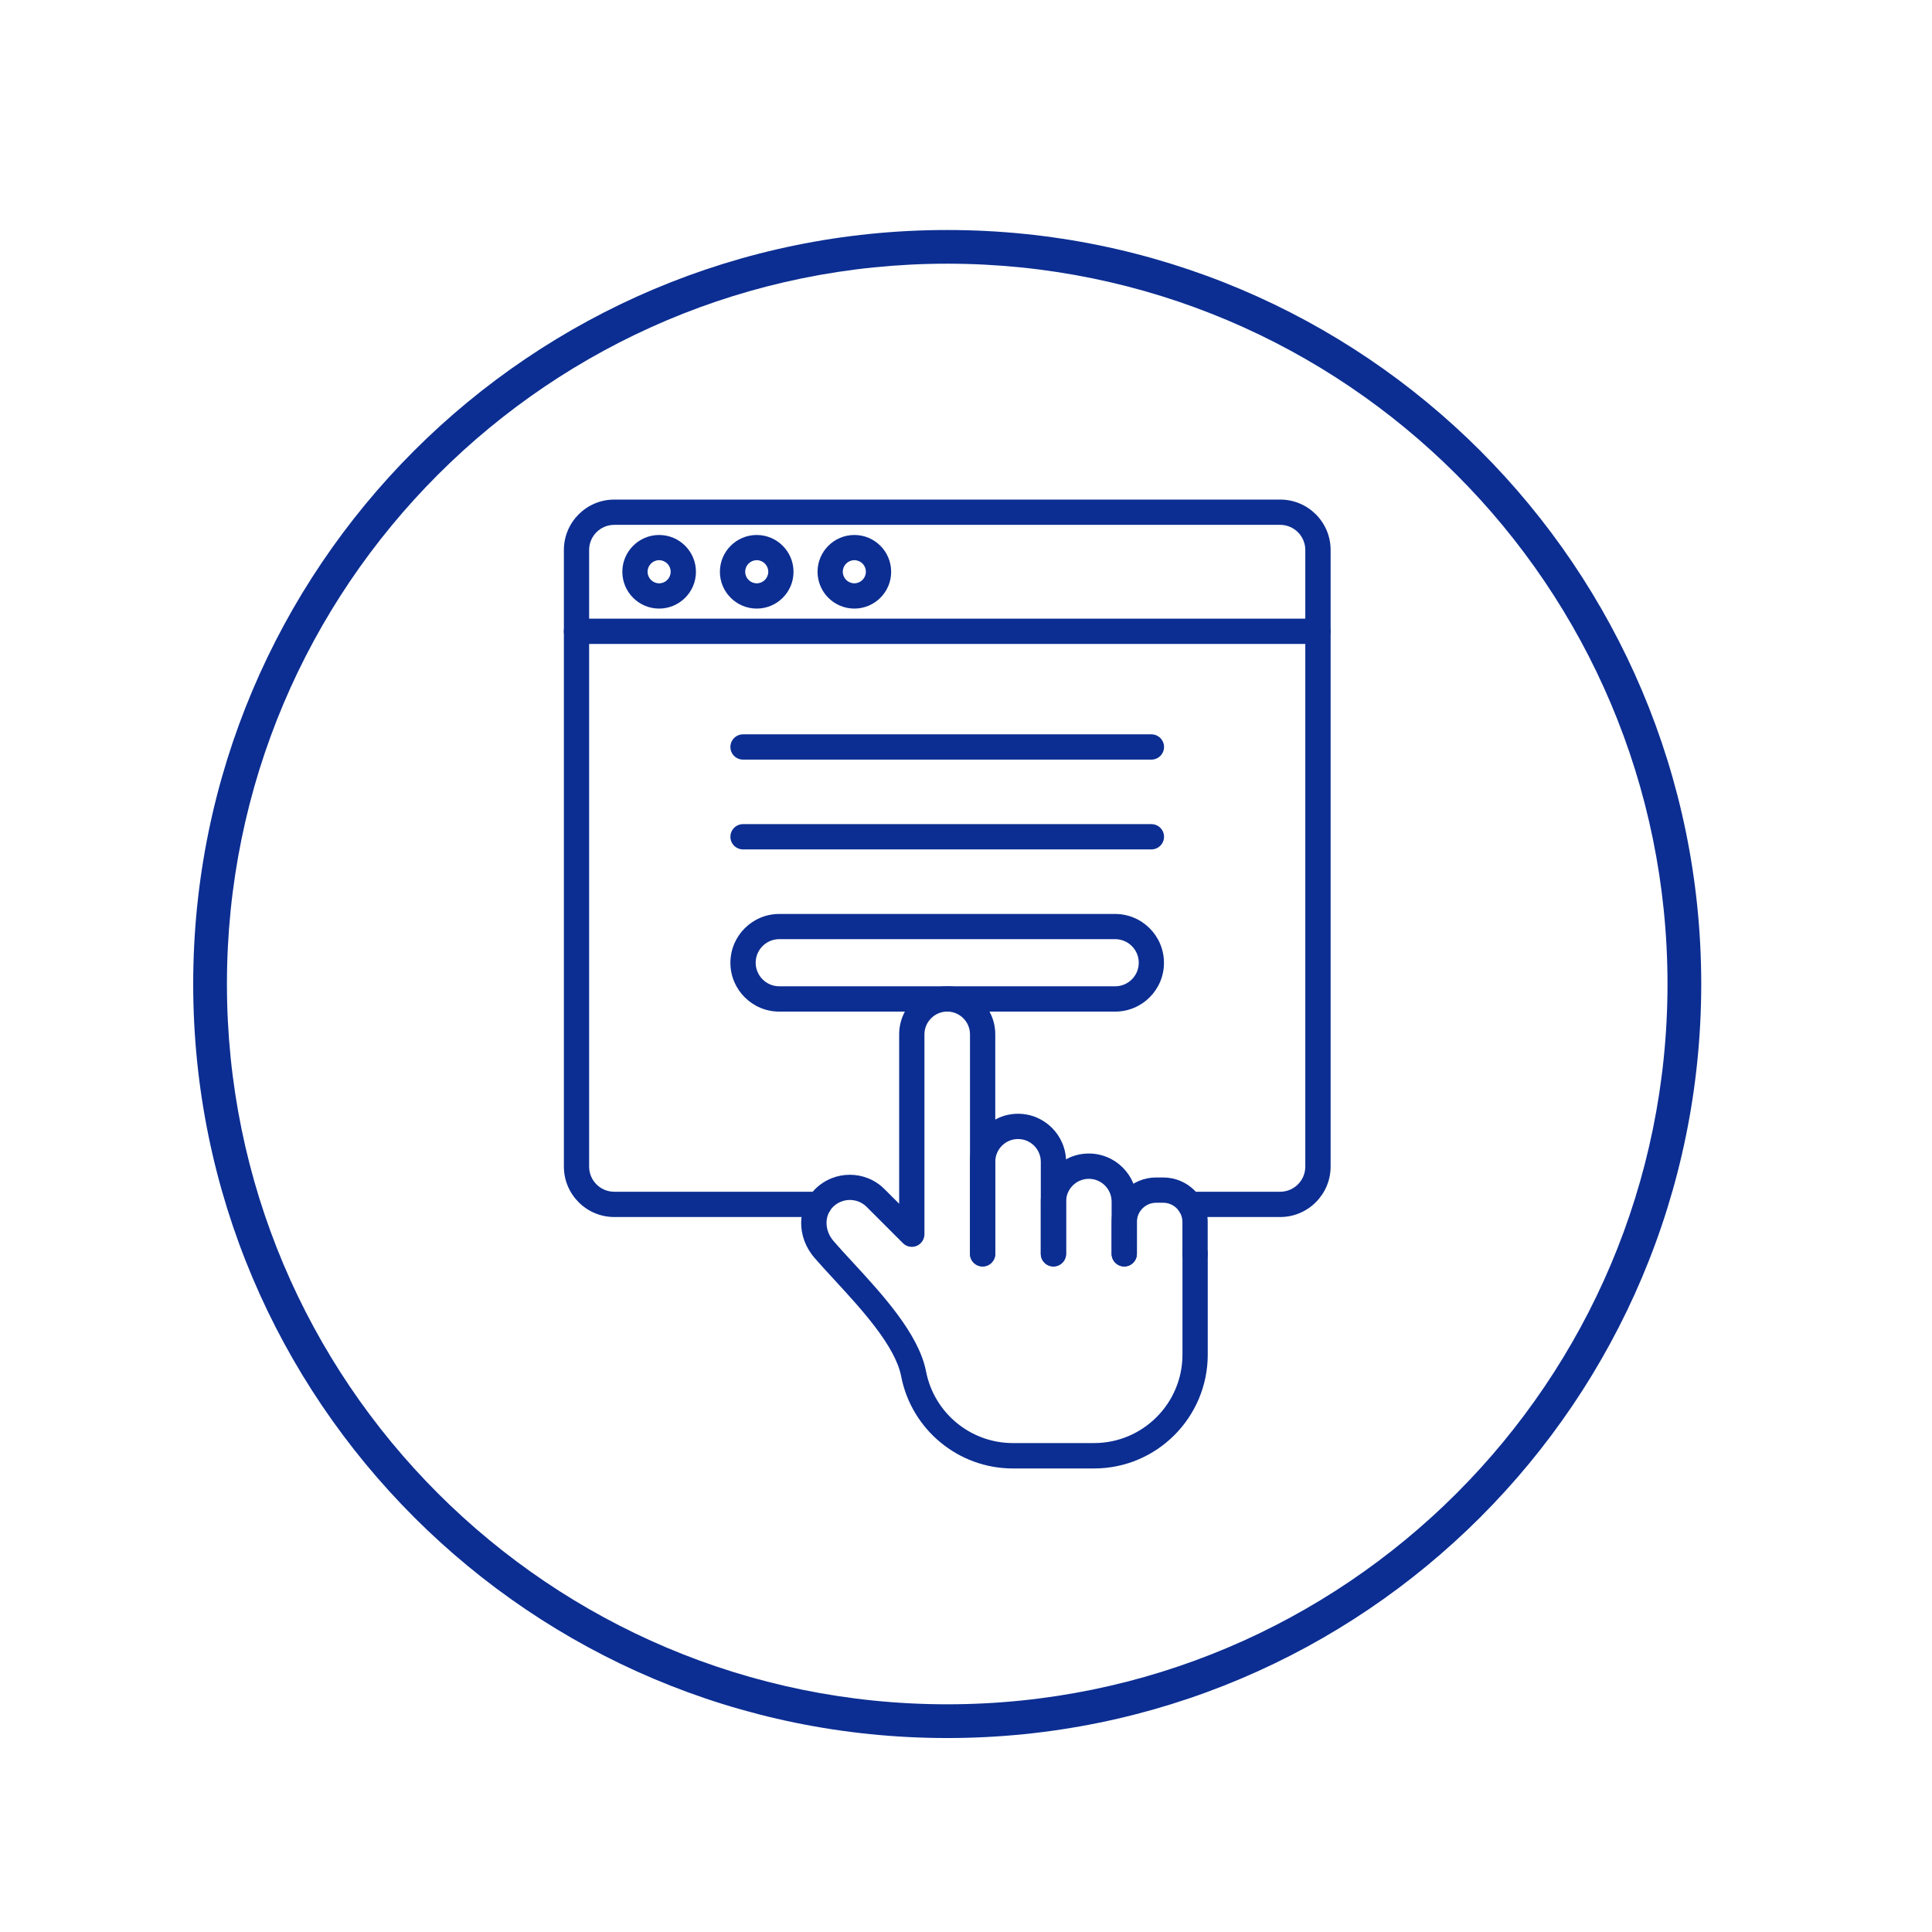
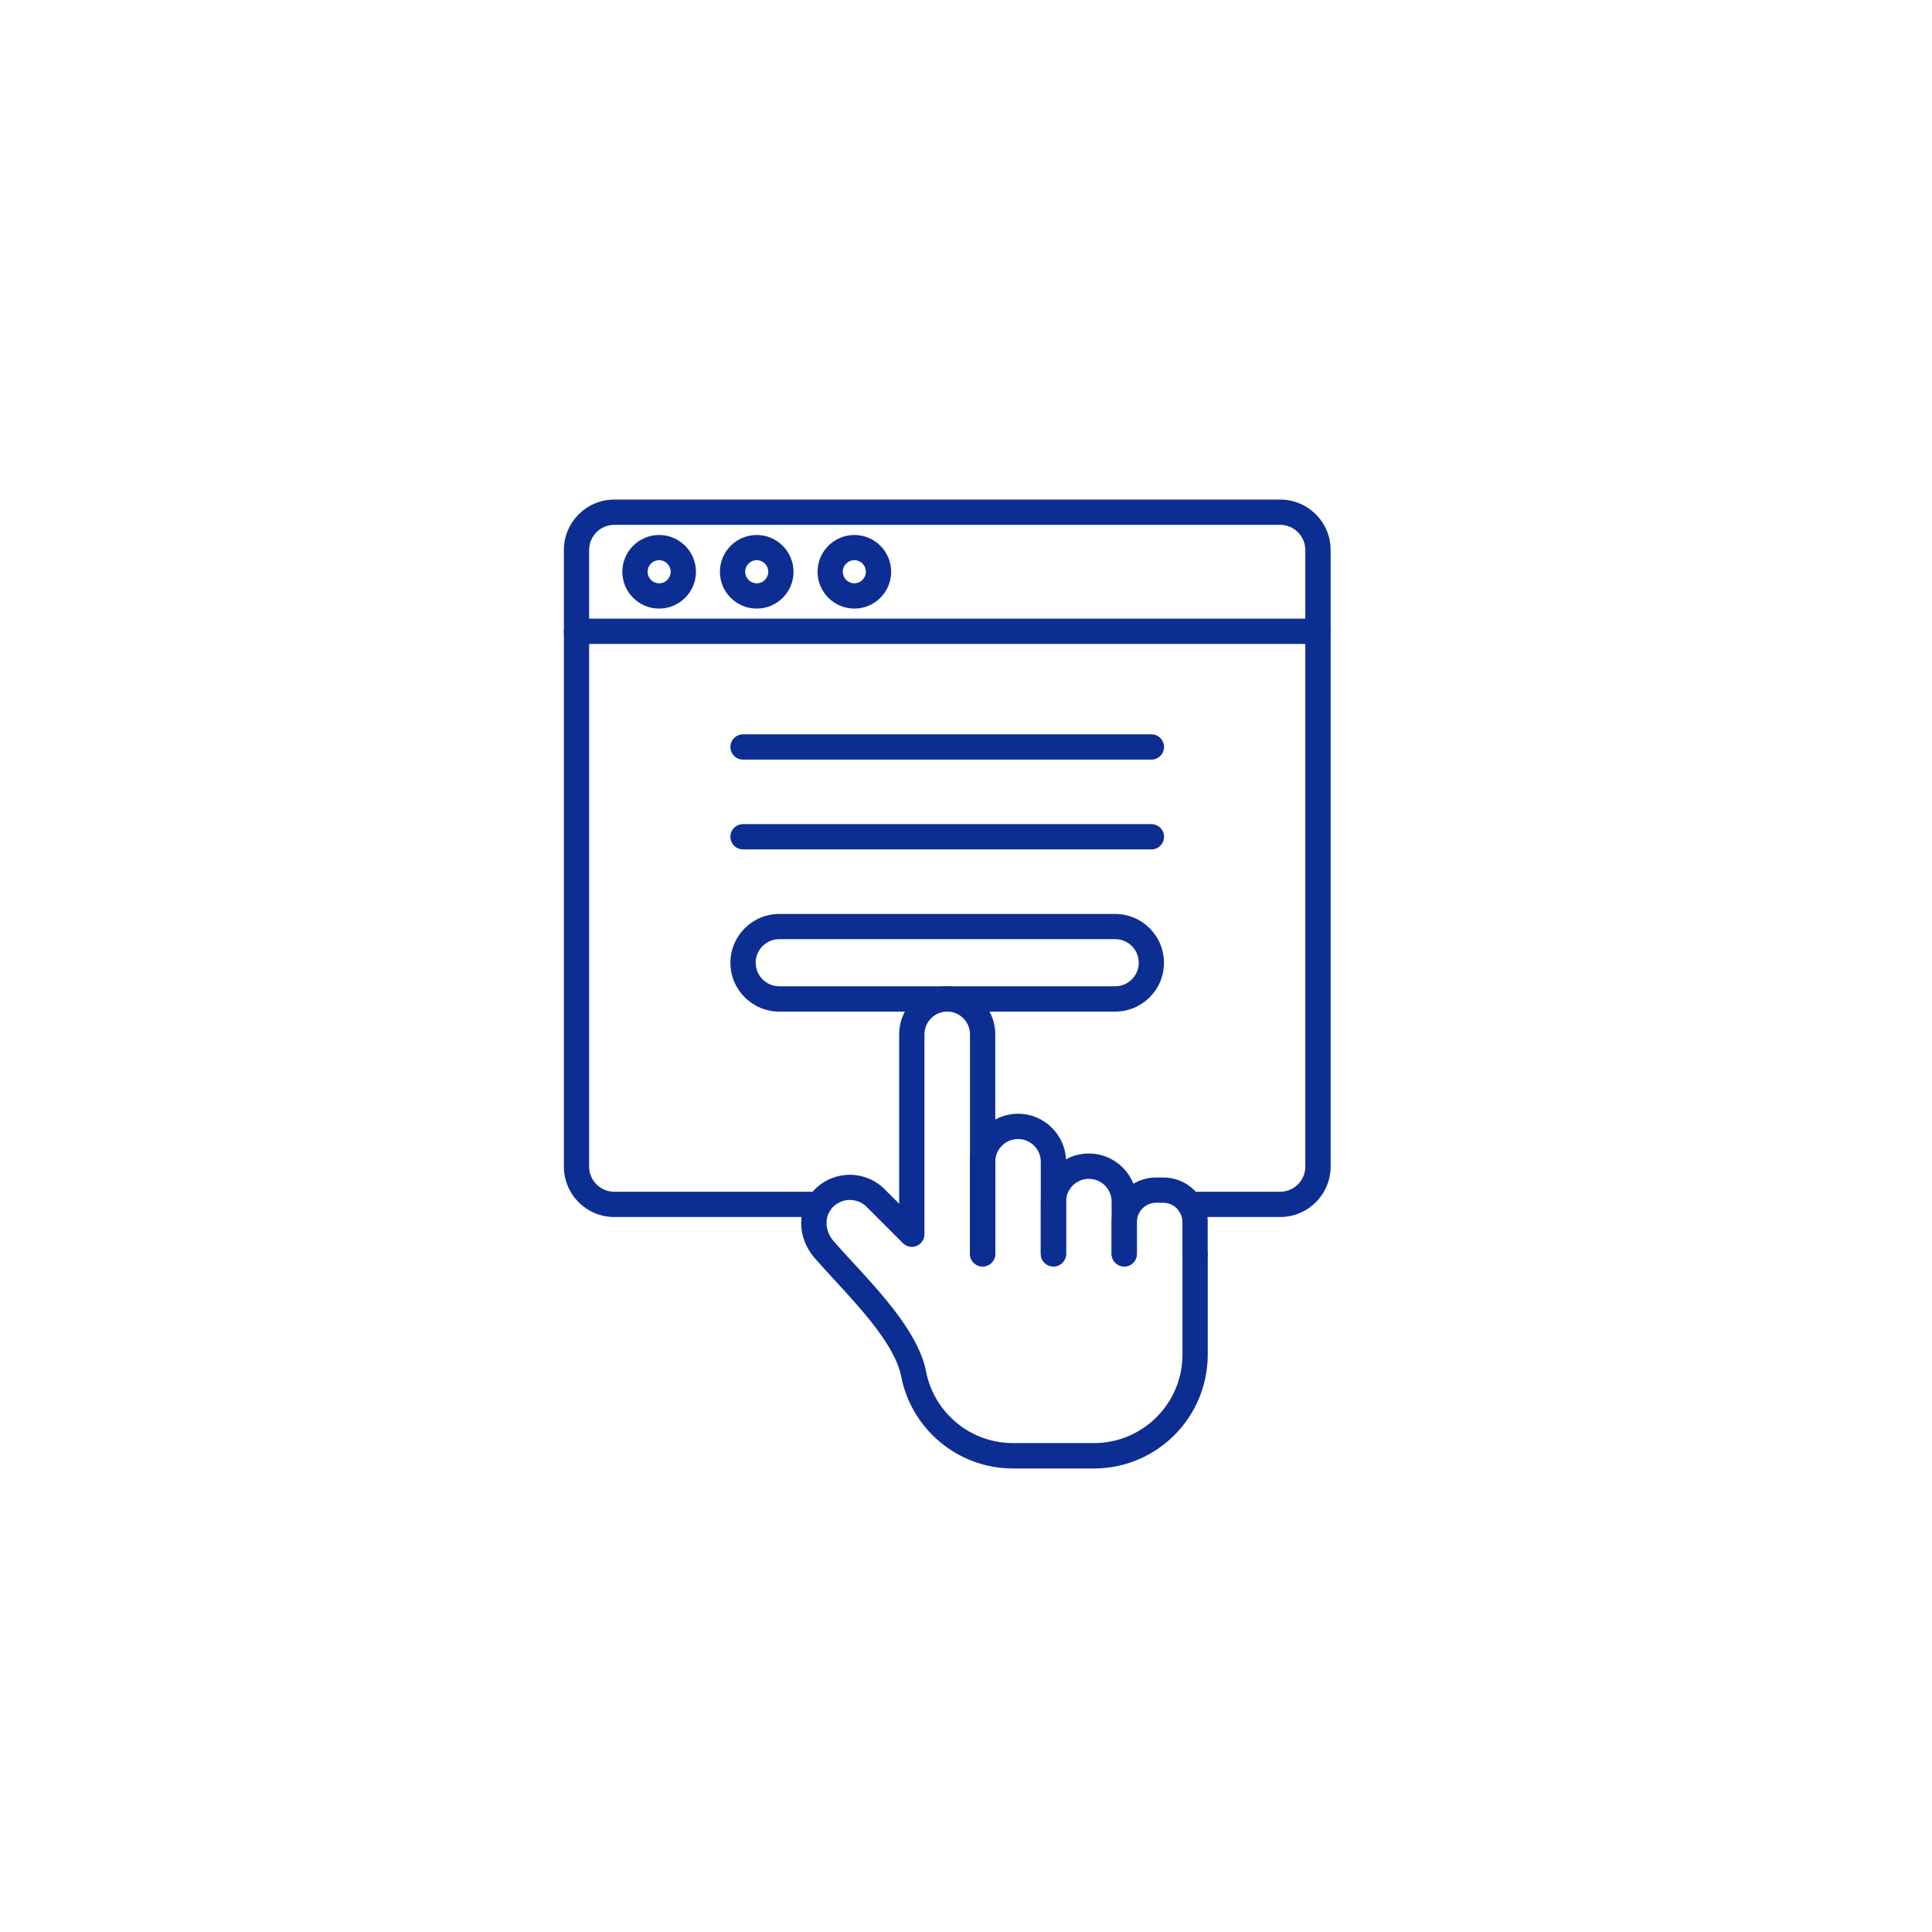
<svg xmlns="http://www.w3.org/2000/svg" width="1080" viewBox="0 0 810 810" height="1080" preserveAspectRatio="xMidYMid meet">
  <defs>
    <clipPath id="061c492eca">
-       <path d="M 81 96.43 L 713.25 96.43 L 713.25 728.68 L 81 728.68 Z M 81 96.43 " clip-rule="nonzero" />
-     </clipPath>
+       </clipPath>
  </defs>
  <g clip-path="url(#061c492eca)">
    <path fill="#0c2e92" d="M 397.125 96.43 C 484.418 96.43 563.453 131.801 620.656 189.02 C 677.859 246.227 713.25 325.262 713.25 412.555 C 713.25 499.848 677.879 578.883 620.656 636.086 C 563.453 693.289 484.418 728.68 397.125 728.68 C 309.832 728.68 230.797 693.305 173.594 636.086 C 116.371 578.867 81 499.848 81 412.555 C 81 325.262 116.371 246.227 173.574 189.004 C 230.797 131.801 309.832 96.43 397.125 96.43 Z M 610.66 199.016 C 556.016 144.355 480.508 110.555 397.125 110.555 C 313.742 110.555 238.234 144.355 183.59 199.016 C 128.941 253.68 95.141 329.172 95.141 412.555 C 95.141 495.934 128.926 571.445 183.59 626.09 C 238.25 680.734 313.727 714.535 397.125 714.535 C 480.523 714.535 556.016 680.734 610.66 626.09 C 665.309 571.445 699.109 495.934 699.109 412.555 C 699.109 329.172 665.324 253.664 610.66 199.016 Z M 610.66 199.016 " fill-opacity="1" fill-rule="nonzero" />
  </g>
  <path fill="#0c2e92" d="M 536.723 510.246 L 498.812 510.246 C 495.887 510.246 493.512 507.871 493.512 504.945 C 493.512 502.02 495.887 499.645 498.812 499.645 L 536.723 499.645 C 542.523 499.645 547.254 494.914 547.254 489.113 L 547.254 230.578 C 547.254 224.777 542.523 220.047 536.723 220.047 L 257.527 220.047 C 251.707 220.047 246.996 224.777 246.996 230.578 L 246.996 489.113 C 246.996 494.914 251.707 499.645 257.527 499.645 L 343.383 499.645 C 346.324 499.645 348.68 502.02 348.68 504.945 C 348.68 507.871 346.324 510.246 343.383 510.246 L 257.543 510.246 C 245.891 510.246 236.414 500.766 236.414 489.113 L 236.414 230.578 C 236.414 218.926 245.891 209.449 257.543 209.449 L 536.742 209.449 C 548.391 209.449 557.871 218.926 557.871 230.578 L 557.871 489.113 C 557.855 500.766 548.359 510.246 536.723 510.246 Z M 536.723 510.246 " fill-opacity="1" fill-rule="evenodd" />
  <path fill="#0c2e92" d="M 552.555 269.98 L 241.695 269.98 C 238.754 269.98 236.395 267.605 236.395 264.68 C 236.395 261.754 238.754 259.379 241.695 259.379 L 552.539 259.379 C 555.465 259.379 557.836 261.754 557.836 264.68 C 557.855 267.605 555.48 269.98 552.555 269.98 Z M 552.555 269.98 " fill-opacity="1" fill-rule="evenodd" />
  <path fill="#0c2e92" d="M 276.348 234.859 C 273.676 234.859 271.5 237.031 271.5 239.707 C 271.5 242.379 273.676 244.555 276.348 244.555 C 279.023 244.555 281.18 242.379 281.18 239.707 C 281.18 237.031 279.008 234.859 276.348 234.859 Z M 276.348 255.152 C 267.824 255.152 260.918 248.23 260.918 239.723 C 260.918 231.215 267.84 224.293 276.348 224.293 C 284.855 224.293 291.777 231.215 291.777 239.723 C 291.793 248.215 284.855 255.152 276.348 255.152 Z M 276.348 255.152 " fill-opacity="1" fill-rule="evenodd" />
  <path fill="#0c2e92" d="M 317.27 234.859 C 314.598 234.859 312.422 237.031 312.422 239.707 C 312.422 242.379 314.598 244.555 317.27 244.555 C 319.945 244.555 322.102 242.379 322.102 239.707 C 322.102 237.031 319.93 234.859 317.27 234.859 Z M 317.27 255.152 C 308.746 255.152 301.824 248.23 301.824 239.723 C 301.824 231.215 308.746 224.293 317.254 224.293 C 325.762 224.293 332.684 231.215 332.684 239.723 C 332.715 248.215 325.777 255.152 317.27 255.152 Z M 317.27 255.152 " fill-opacity="1" fill-rule="evenodd" />
  <path fill="#0c2e92" d="M 358.191 234.859 C 355.52 234.859 353.344 237.031 353.344 239.707 C 353.344 242.379 355.52 244.555 358.176 244.555 C 360.852 244.555 363.023 242.379 363.023 239.707 C 363.039 237.031 360.867 234.859 358.191 234.859 Z M 358.191 255.152 C 349.684 255.152 342.762 248.23 342.762 239.723 C 342.762 231.215 349.684 224.293 358.191 224.293 C 366.719 224.293 373.621 231.215 373.621 239.723 C 373.637 248.215 366.719 255.152 358.191 255.152 Z M 358.191 255.152 " fill-opacity="1" fill-rule="evenodd" />
  <path fill="#0c2e92" d="M 482.73 318.473 L 311.52 318.473 C 308.594 318.473 306.223 316.102 306.223 313.176 C 306.223 310.25 308.594 307.875 311.52 307.875 L 482.73 307.875 C 485.672 307.875 488.027 310.25 488.027 313.176 C 488.027 316.102 485.656 318.473 482.73 318.473 Z M 482.73 318.473 " fill-opacity="1" fill-rule="evenodd" />
  <path fill="#0c2e92" d="M 482.73 356.117 L 311.52 356.117 C 308.594 356.117 306.223 353.746 306.223 350.82 C 306.223 347.895 308.594 345.52 311.52 345.52 L 482.73 345.52 C 485.672 345.52 488.027 347.895 488.027 350.82 C 488.027 353.746 485.656 356.117 482.73 356.117 Z M 482.73 356.117 " fill-opacity="1" fill-rule="evenodd" />
  <path fill="#0c2e92" d="M 326.699 393.746 C 321.25 393.746 316.82 398.195 316.82 403.629 C 316.82 409.059 321.266 413.508 326.699 413.508 L 467.551 413.508 C 473 413.508 477.43 409.078 477.43 403.629 C 477.43 398.176 473 393.746 467.551 393.746 Z M 467.551 424.121 L 326.699 424.121 C 315.414 424.121 306.223 414.945 306.223 403.66 C 306.223 392.375 315.414 383.184 326.684 383.184 L 467.535 383.184 C 478.816 383.184 487.996 392.359 487.996 403.66 C 488.027 414.926 478.836 424.121 467.551 424.121 Z M 467.551 424.121 " fill-opacity="1" fill-rule="evenodd" />
  <path fill="#0c2e92" d="M 441.656 530.973 C 438.715 530.973 436.359 528.598 436.359 525.676 L 436.359 487.094 C 436.359 481.828 432.078 477.547 426.812 477.547 C 421.547 477.547 417.27 481.828 417.27 487.094 L 417.27 525.676 C 417.27 528.598 414.895 530.973 411.969 530.973 C 409.027 530.973 406.672 528.598 406.672 525.676 L 406.672 487.094 C 406.672 475.992 415.715 466.949 426.812 466.949 C 437.914 466.949 446.957 475.992 446.957 487.094 L 446.957 525.676 C 446.957 528.598 444.582 530.973 441.656 530.973 Z M 441.656 530.973 " fill-opacity="1" fill-rule="evenodd" />
  <path fill="#0c2e92" d="M 471.348 530.973 C 468.422 530.973 466.047 528.598 466.047 525.676 L 466.047 503.773 C 466.047 498.508 461.766 494.23 456.5 494.23 C 451.254 494.23 446.957 498.508 446.957 503.773 L 446.957 525.656 C 446.957 528.582 444.582 530.957 441.656 530.957 C 438.715 530.957 436.359 528.582 436.359 525.656 L 436.359 503.758 C 436.359 492.66 445.402 483.617 456.5 483.617 C 467.617 483.617 476.645 492.66 476.645 503.758 L 476.645 525.641 C 476.645 528.598 474.27 530.973 471.348 530.973 Z M 471.348 530.973 " fill-opacity="1" fill-rule="evenodd" />
  <path fill="#0c2e92" d="M 501.035 530.973 C 498.109 530.973 495.734 528.598 495.734 525.676 L 495.734 512.316 C 495.734 507.871 492.109 504.262 487.68 504.262 L 484.703 504.262 C 480.258 504.262 476.645 507.887 476.645 512.316 L 476.645 525.676 C 476.645 528.598 474.289 530.973 471.348 530.973 C 468.422 530.973 466.047 528.598 466.047 525.676 L 466.047 512.316 C 466.047 502.035 474.422 493.66 484.703 493.66 L 487.68 493.66 C 497.977 493.66 506.332 502.035 506.332 512.316 L 506.332 525.676 C 506.332 528.598 503.977 530.973 501.035 530.973 Z M 501.035 530.973 " fill-opacity="1" fill-rule="evenodd" />
-   <path fill="#0c2e92" d="M 458.707 615.66 L 424.625 615.66 C 401.84 615.66 382.164 599.41 377.816 577.027 C 375.359 564.289 361.133 548.844 349.699 536.438 C 346.727 533.215 343.918 530.172 341.477 527.344 C 333.922 518.621 334.055 506.234 341.742 498.543 C 349.766 490.52 362.824 490.52 370.828 498.543 L 376.98 504.68 L 376.98 433.648 C 376.98 428.285 379.07 423.234 382.898 419.426 C 386.711 415.613 391.758 413.508 397.125 413.508 C 408.227 413.508 417.27 422.551 417.27 433.648 L 417.27 525.656 C 417.27 528.582 414.895 530.957 411.969 530.957 C 409.027 530.957 406.672 528.582 406.672 525.656 L 406.672 433.648 C 406.672 428.383 402.375 424.105 397.125 424.105 C 394.586 424.105 392.195 425.109 390.387 426.914 C 388.582 428.719 387.578 431.109 387.578 433.648 L 387.578 517.449 C 387.578 519.59 386.293 521.512 384.32 522.348 C 382.348 523.168 380.059 522.715 378.555 521.195 L 363.359 506 C 359.48 502.121 353.145 502.121 349.25 506 C 345.52 509.727 345.637 515.91 349.516 520.375 C 351.84 523.082 354.598 526.059 357.523 529.219 C 369.859 542.609 385.223 559.273 388.25 574.973 C 391.625 592.391 406.922 605.012 424.641 605.012 L 458.707 605.012 C 479.121 605.012 495.754 588.395 495.754 567.949 L 495.754 525.641 C 495.754 522.715 498.125 520.34 501.051 520.34 C 503.992 520.34 506.352 522.715 506.352 525.641 L 506.352 567.984 C 506.332 594.277 484.969 615.66 458.707 615.66 Z M 458.707 615.66 " fill-opacity="1" fill-rule="evenodd" />
+   <path fill="#0c2e92" d="M 458.707 615.66 L 424.625 615.66 C 401.84 615.66 382.164 599.41 377.816 577.027 C 375.359 564.289 361.133 548.844 349.699 536.438 C 346.727 533.215 343.918 530.172 341.477 527.344 C 333.922 518.621 334.055 506.234 341.742 498.543 C 349.766 490.52 362.824 490.52 370.828 498.543 L 376.98 504.68 L 376.98 433.648 C 376.98 428.285 379.07 423.234 382.898 419.426 C 386.711 415.613 391.758 413.508 397.125 413.508 C 408.227 413.508 417.27 422.551 417.27 433.648 L 417.27 525.656 C 417.27 528.582 414.895 530.957 411.969 530.957 C 409.027 530.957 406.672 528.582 406.672 525.656 L 406.672 433.648 C 406.672 428.383 402.375 424.105 397.125 424.105 C 394.586 424.105 392.195 425.109 390.387 426.914 C 388.582 428.719 387.578 431.109 387.578 433.648 L 387.578 517.449 C 387.578 519.59 386.293 521.512 384.32 522.348 C 382.348 523.168 380.059 522.715 378.555 521.195 L 363.359 506 C 359.48 502.121 353.145 502.121 349.25 506 C 345.52 509.727 345.637 515.91 349.516 520.375 C 351.84 523.082 354.598 526.059 357.523 529.219 C 369.859 542.609 385.223 559.273 388.25 574.973 C 391.625 592.391 406.922 605.012 424.641 605.012 L 458.707 605.012 C 479.121 605.012 495.754 588.395 495.754 567.949 L 495.754 525.641 C 503.992 520.34 506.352 522.715 506.352 525.641 L 506.352 567.984 C 506.332 594.277 484.969 615.66 458.707 615.66 Z M 458.707 615.66 " fill-opacity="1" fill-rule="evenodd" />
</svg>